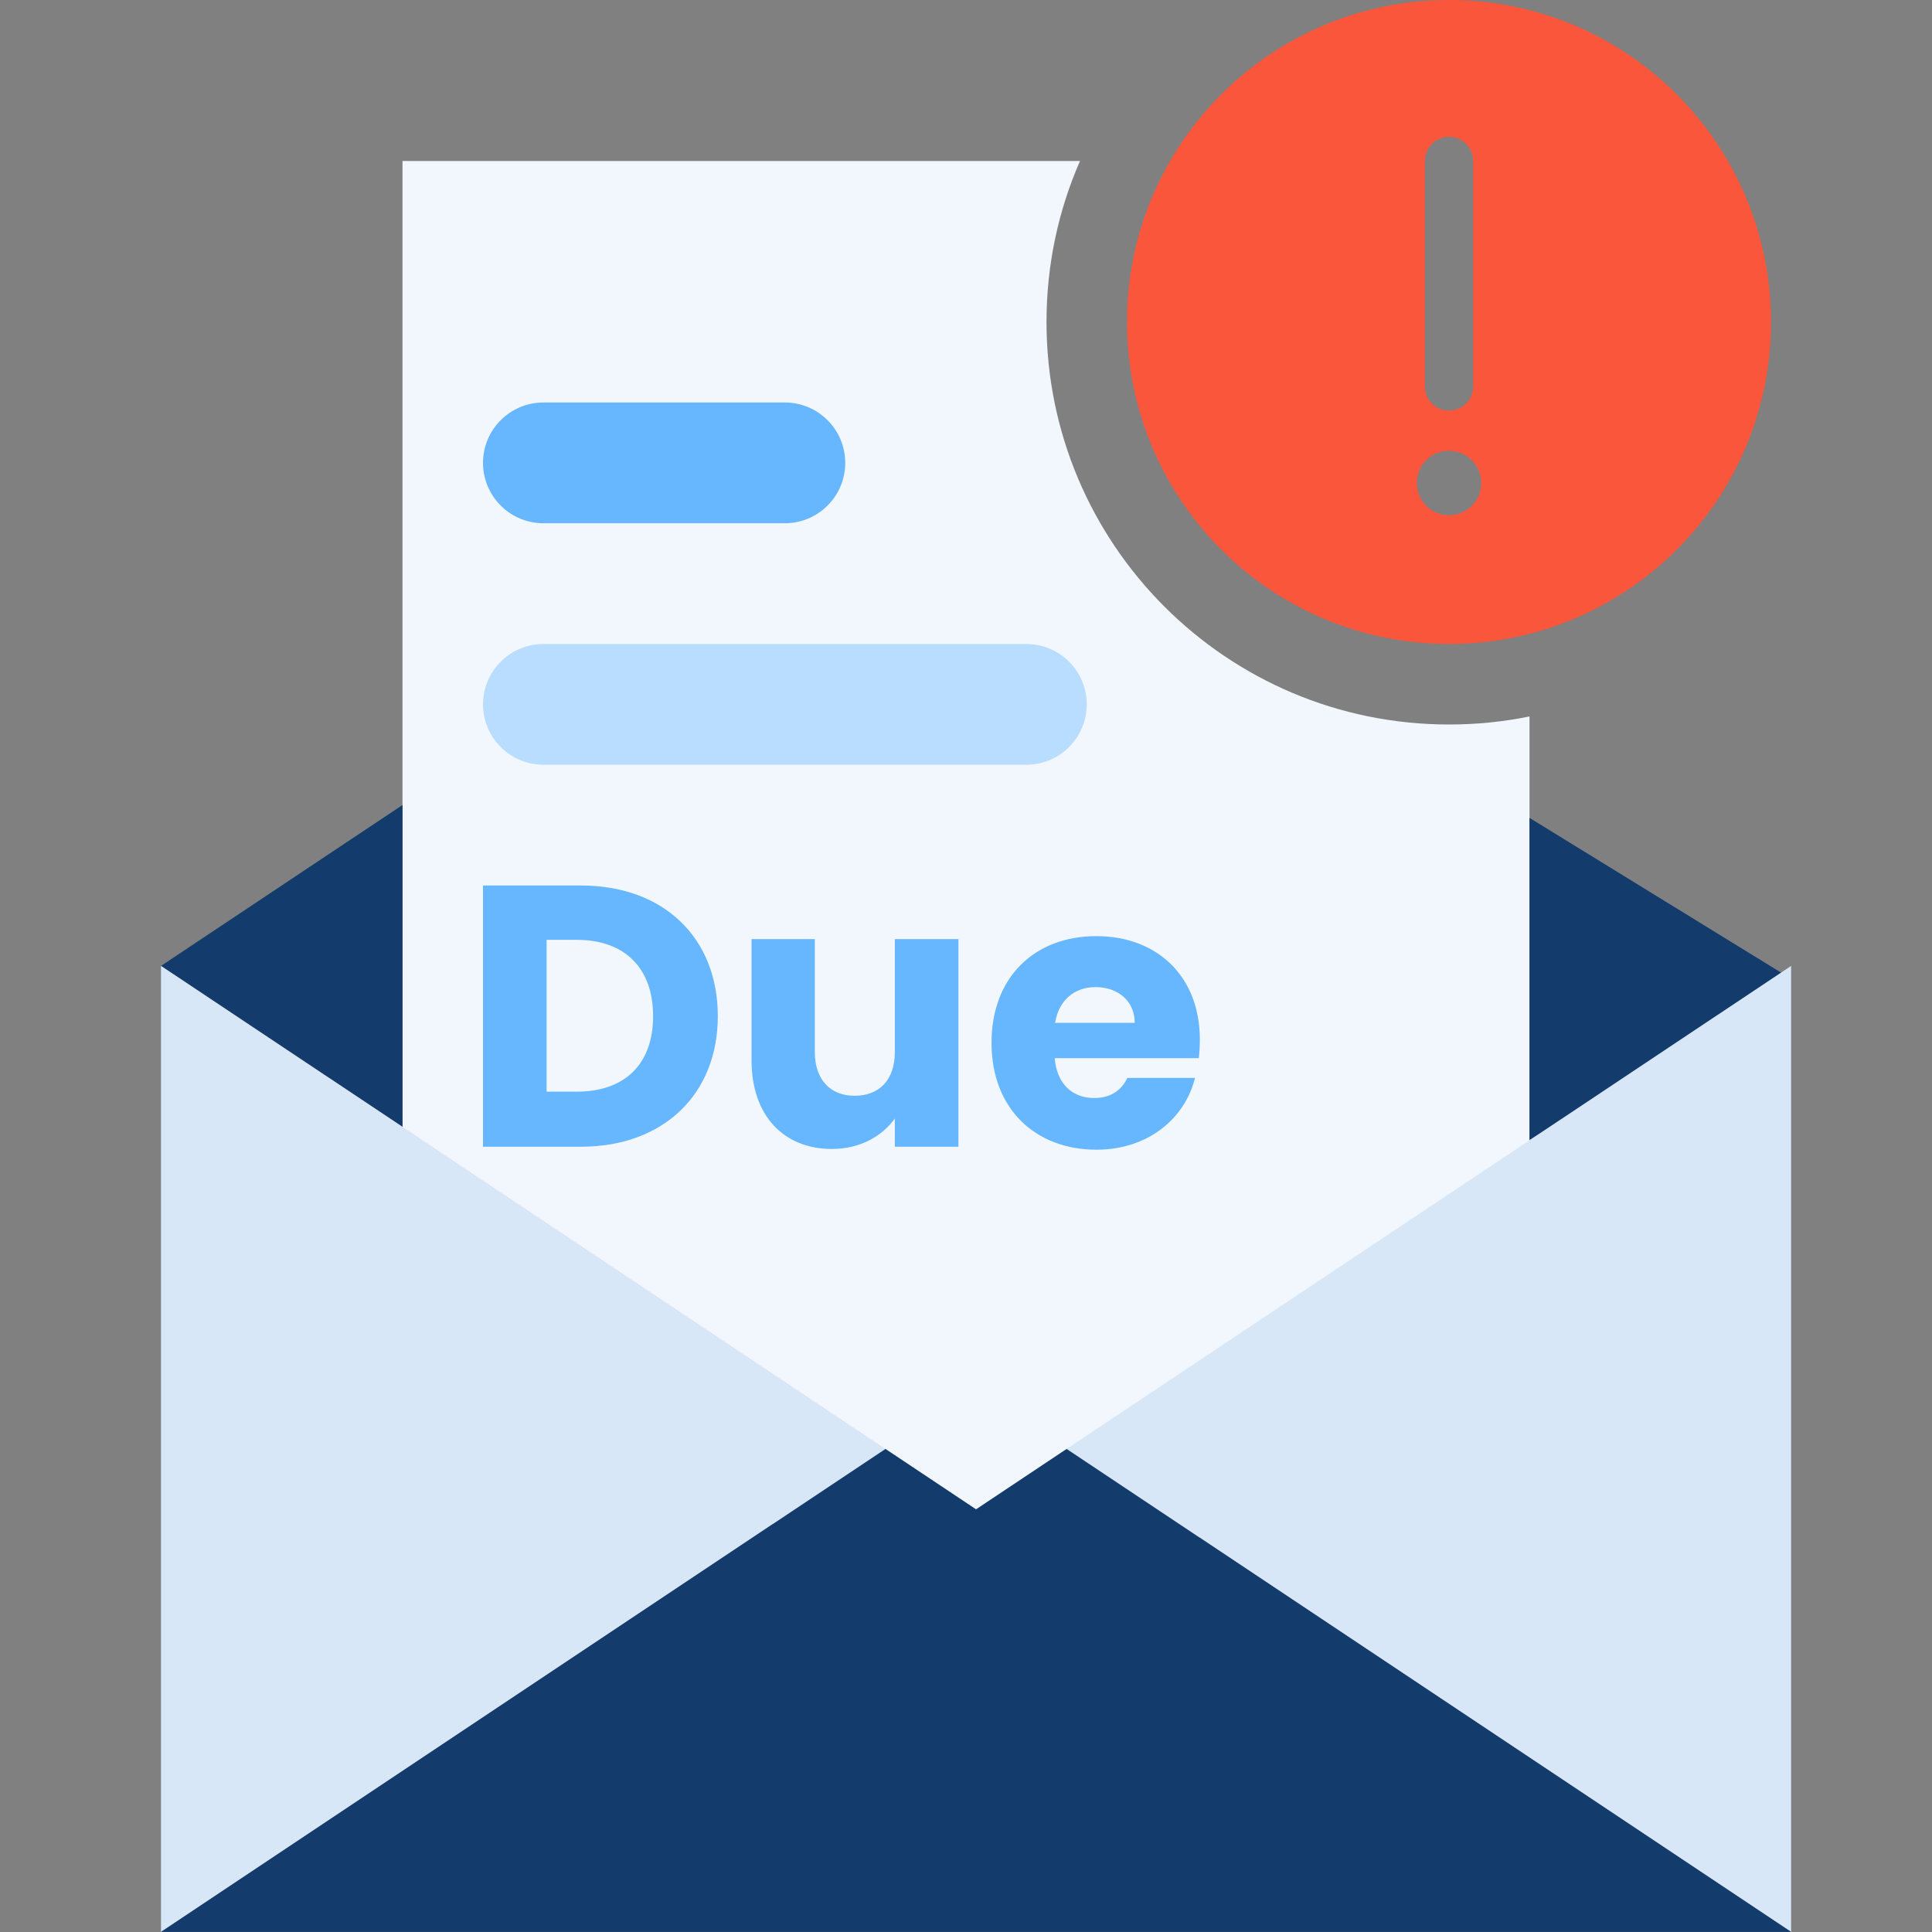
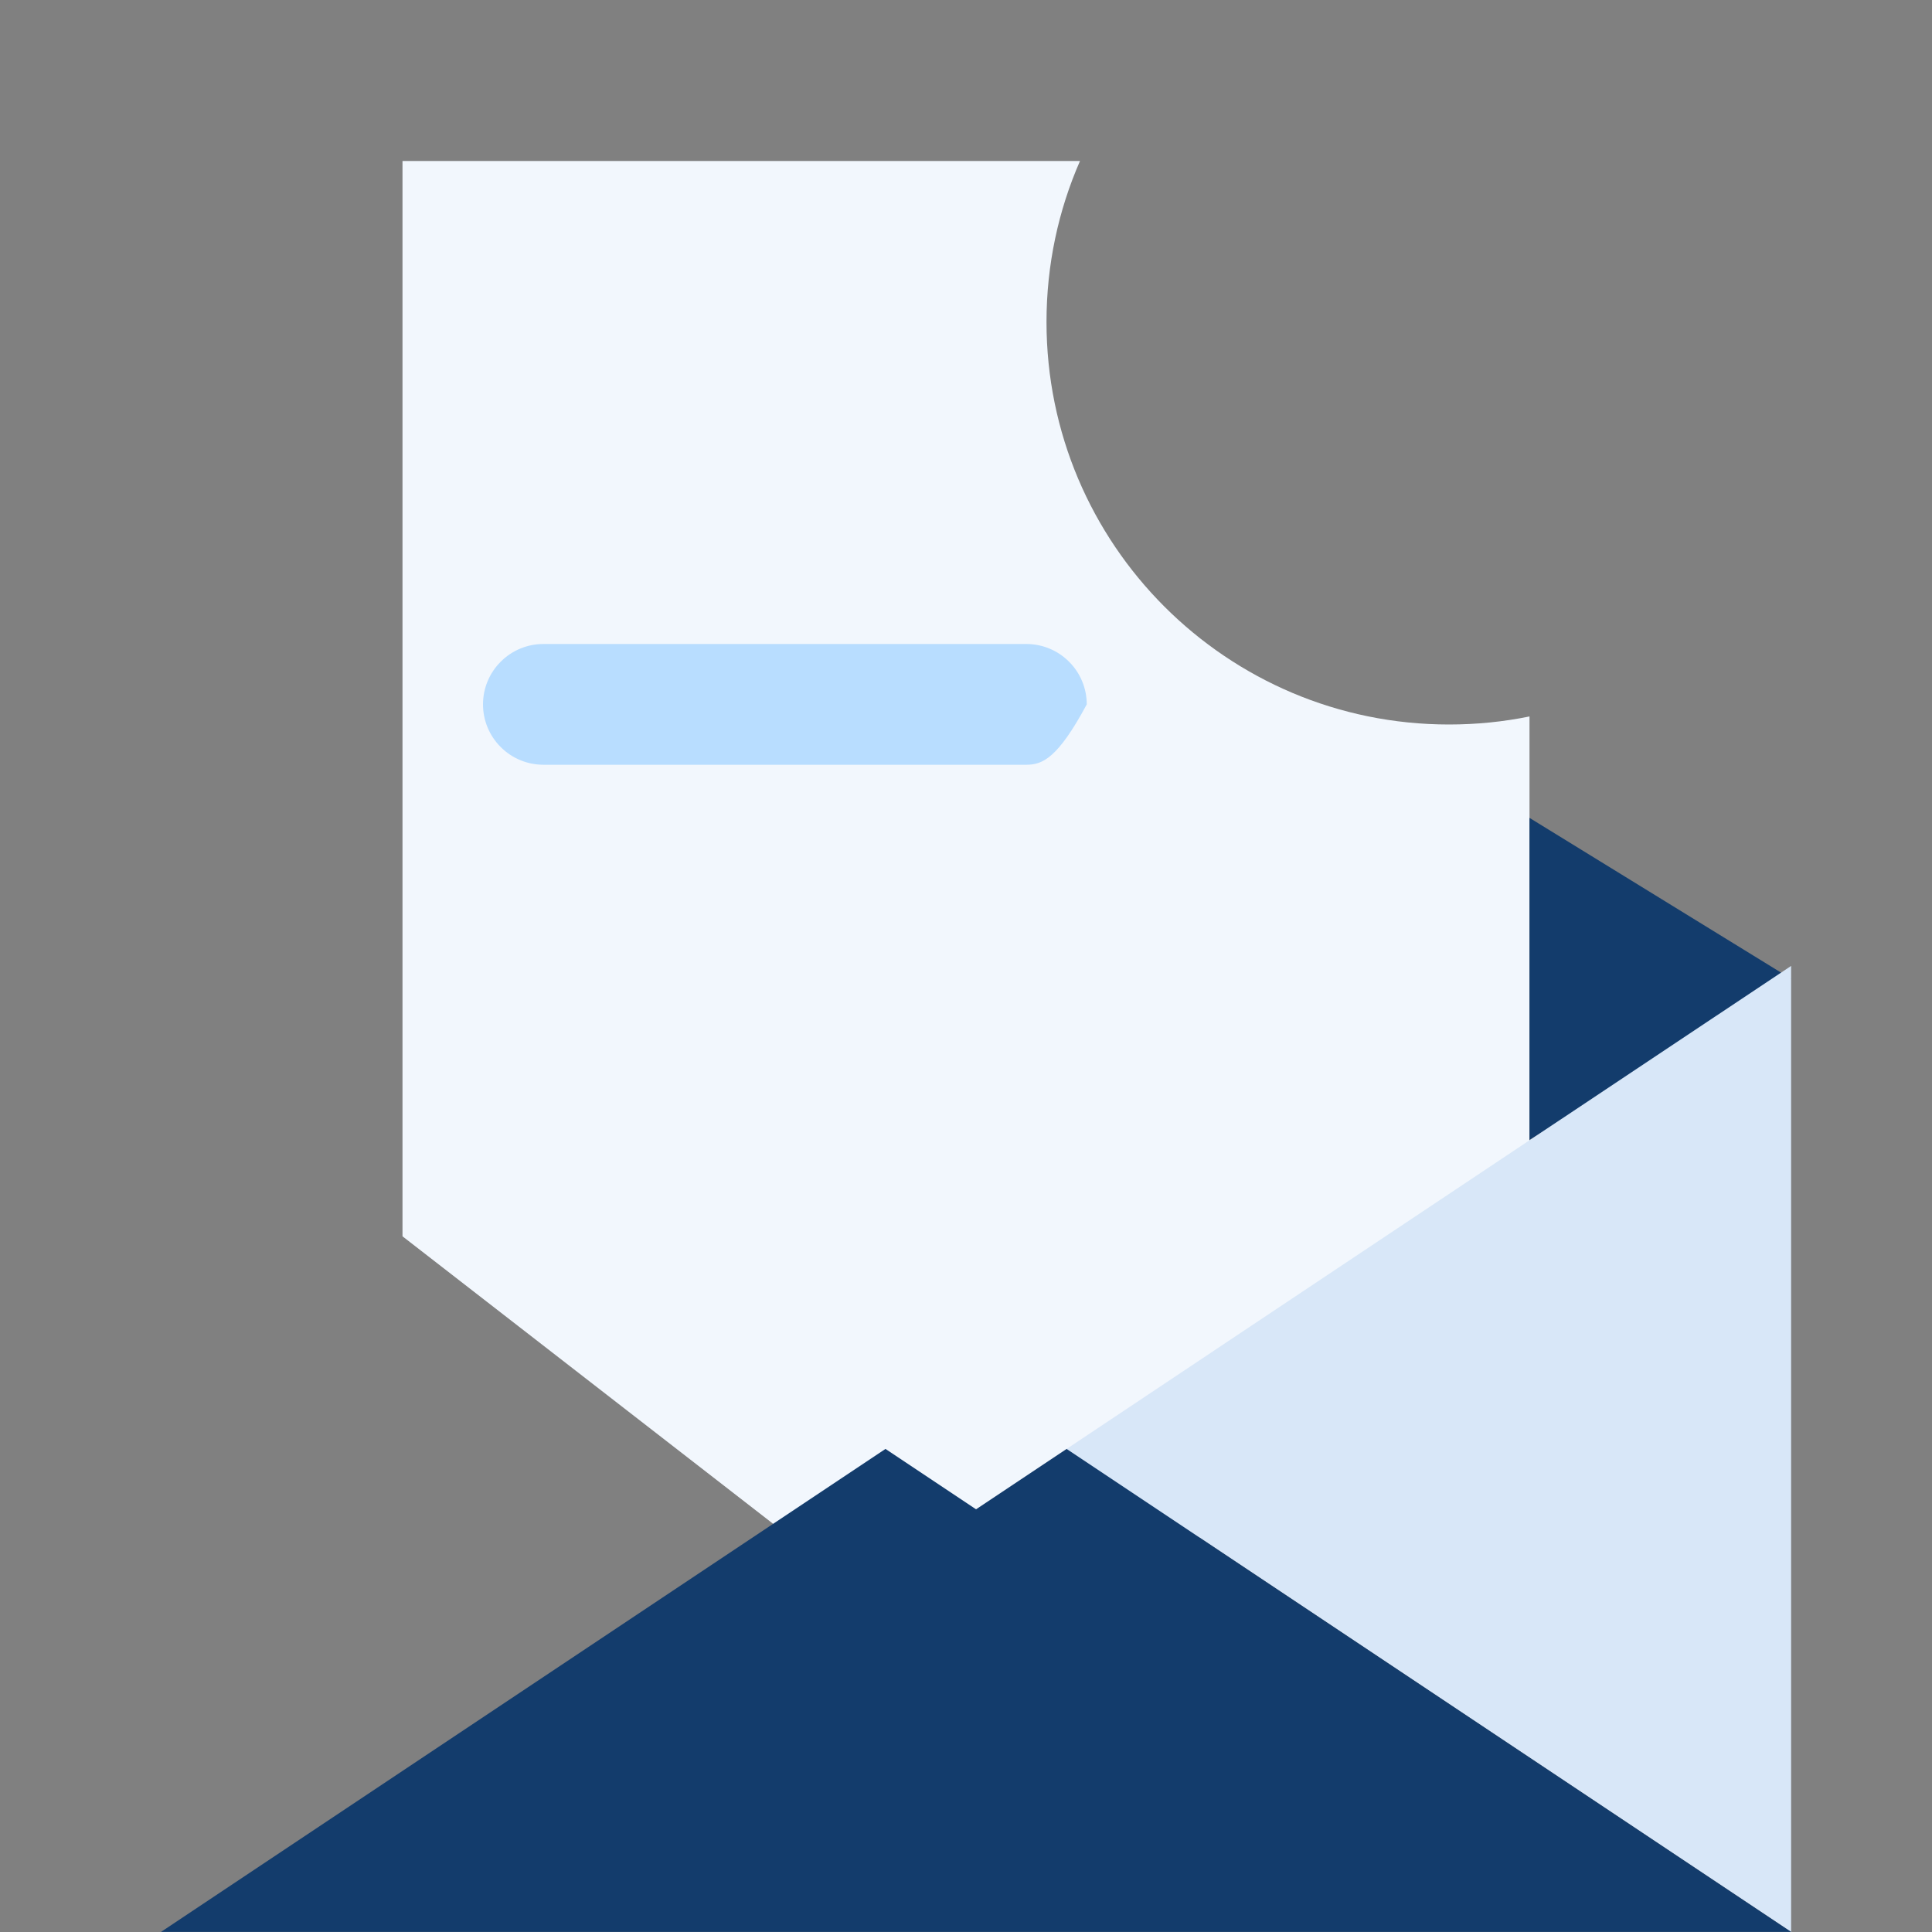
<svg xmlns="http://www.w3.org/2000/svg" width="24" height="24" viewBox="0 0 24 24" fill="none">
  <rect x="0" y="0" width="24" height="24" fill="#808080" stroke="none" />
  <path fill-rule="evenodd" clip-rule="evenodd" d="M19 8.9C18.677 8.966 18.343 9 18 9C15.239 9 13 6.761 13 4C13 3.289 13.148 2.612 13.416 2H5V10.611V15.358L11.125 20.109L12.461 21L13.797 20.109L19 15.358V10.611V8.9Z" fill="#F2F7FD" />
-   <path d="M5 10V13.998L2 11.999L5 10Z" fill="#133C6C" />
  <path d="M22.25 12.159L19 14.16V10.16L22.25 12.159Z" fill="#133C6C" />
  <path d="M22.25 11.999V23.999L13.25 17.999L19.25 13.998L22.25 11.999Z" fill="#D8E7F8" />
-   <path d="M11 17.999L2 23.999V11.999L5 13.998L11 17.999Z" fill="#D8E7F8" />
  <path d="M22.25 23.999H2L11 17.999L12.125 18.749L13.25 17.999L22.25 23.999Z" fill="#133C6C" />
-   <path fill-rule="evenodd" clip-rule="evenodd" d="M22 4C22 6.209 20.209 8 18 8C15.791 8 14 6.209 14 4C14 1.791 15.791 0 18 0C20.209 0 22 1.791 22 4ZM17.6 6C17.6 5.779 17.779 5.6 18 5.6C18.221 5.6 18.4 5.779 18.4 6C18.4 6.221 18.221 6.4 18 6.4C17.779 6.4 17.6 6.221 17.6 6ZM17.7 4.8C17.7 4.966 17.834 5.1 18 5.1C18.166 5.1 18.3 4.966 18.3 4.8V2C18.3 1.834 18.166 1.7 18 1.7C17.834 1.7 17.7 1.834 17.7 2V4.8Z" fill="#FA563B" />
-   <path fill-rule="evenodd" clip-rule="evenodd" d="M8.917 12.623C8.917 11.656 8.251 11 7.216 11H6V14.245H7.216C8.251 14.245 8.917 13.584 8.917 12.623ZM7.165 13.561H6.79V11.675H7.165C7.761 11.675 8.113 12.026 8.113 12.623C8.113 13.219 7.761 13.561 7.165 13.561ZM13.611 12.262C13.352 12.262 13.153 12.419 13.107 12.706H14.096C14.096 12.424 13.874 12.262 13.611 12.262ZM14.845 13.39C14.72 13.894 14.263 14.282 13.62 14.282C12.862 14.282 12.317 13.774 12.317 12.955C12.317 12.137 12.853 11.629 13.62 11.629C14.374 11.629 14.905 12.128 14.905 12.914C14.905 12.988 14.901 13.066 14.892 13.145H13.102C13.13 13.482 13.338 13.64 13.592 13.64C13.814 13.64 13.939 13.529 14.004 13.39H14.845ZM11.906 11.666V14.245H11.116V13.894C10.958 14.116 10.681 14.273 10.334 14.273C9.738 14.273 9.336 13.861 9.336 13.173V11.666H10.122V13.066C10.122 13.418 10.32 13.612 10.616 13.612C10.921 13.612 11.116 13.418 11.116 13.066V11.666H11.906Z" fill="#66B7FF" />
-   <path d="M12.75 9.5H6.75C6.551 9.5 6.36 9.421 6.22 9.28C6.079 9.14 6 8.949 6 8.75C6 8.551 6.079 8.36 6.22 8.22C6.36 8.079 6.551 8 6.75 8H12.75C12.949 8 13.14 8.079 13.28 8.22C13.421 8.36 13.5 8.551 13.5 8.75C13.5 8.949 13.421 9.14 13.28 9.28C13.14 9.421 12.949 9.5 12.75 9.5Z" fill="#B8DDFF" />
-   <path d="M9.75 6.5H6.75C6.551 6.5 6.36 6.421 6.22 6.28C6.079 6.14 6 5.949 6 5.75C6 5.551 6.079 5.36 6.22 5.22C6.36 5.079 6.551 5 6.75 5H9.75C9.949 5 10.14 5.079 10.28 5.22C10.421 5.36 10.5 5.551 10.5 5.75C10.5 5.949 10.421 6.14 10.28 6.28C10.14 6.421 9.949 6.5 9.75 6.5Z" fill="#66B7FF" />
+   <path d="M12.75 9.5H6.75C6.551 9.5 6.36 9.421 6.22 9.28C6.079 9.14 6 8.949 6 8.75C6 8.551 6.079 8.36 6.22 8.22C6.36 8.079 6.551 8 6.75 8H12.75C12.949 8 13.14 8.079 13.28 8.22C13.421 8.36 13.5 8.551 13.5 8.75C13.14 9.421 12.949 9.5 12.75 9.5Z" fill="#B8DDFF" />
</svg>